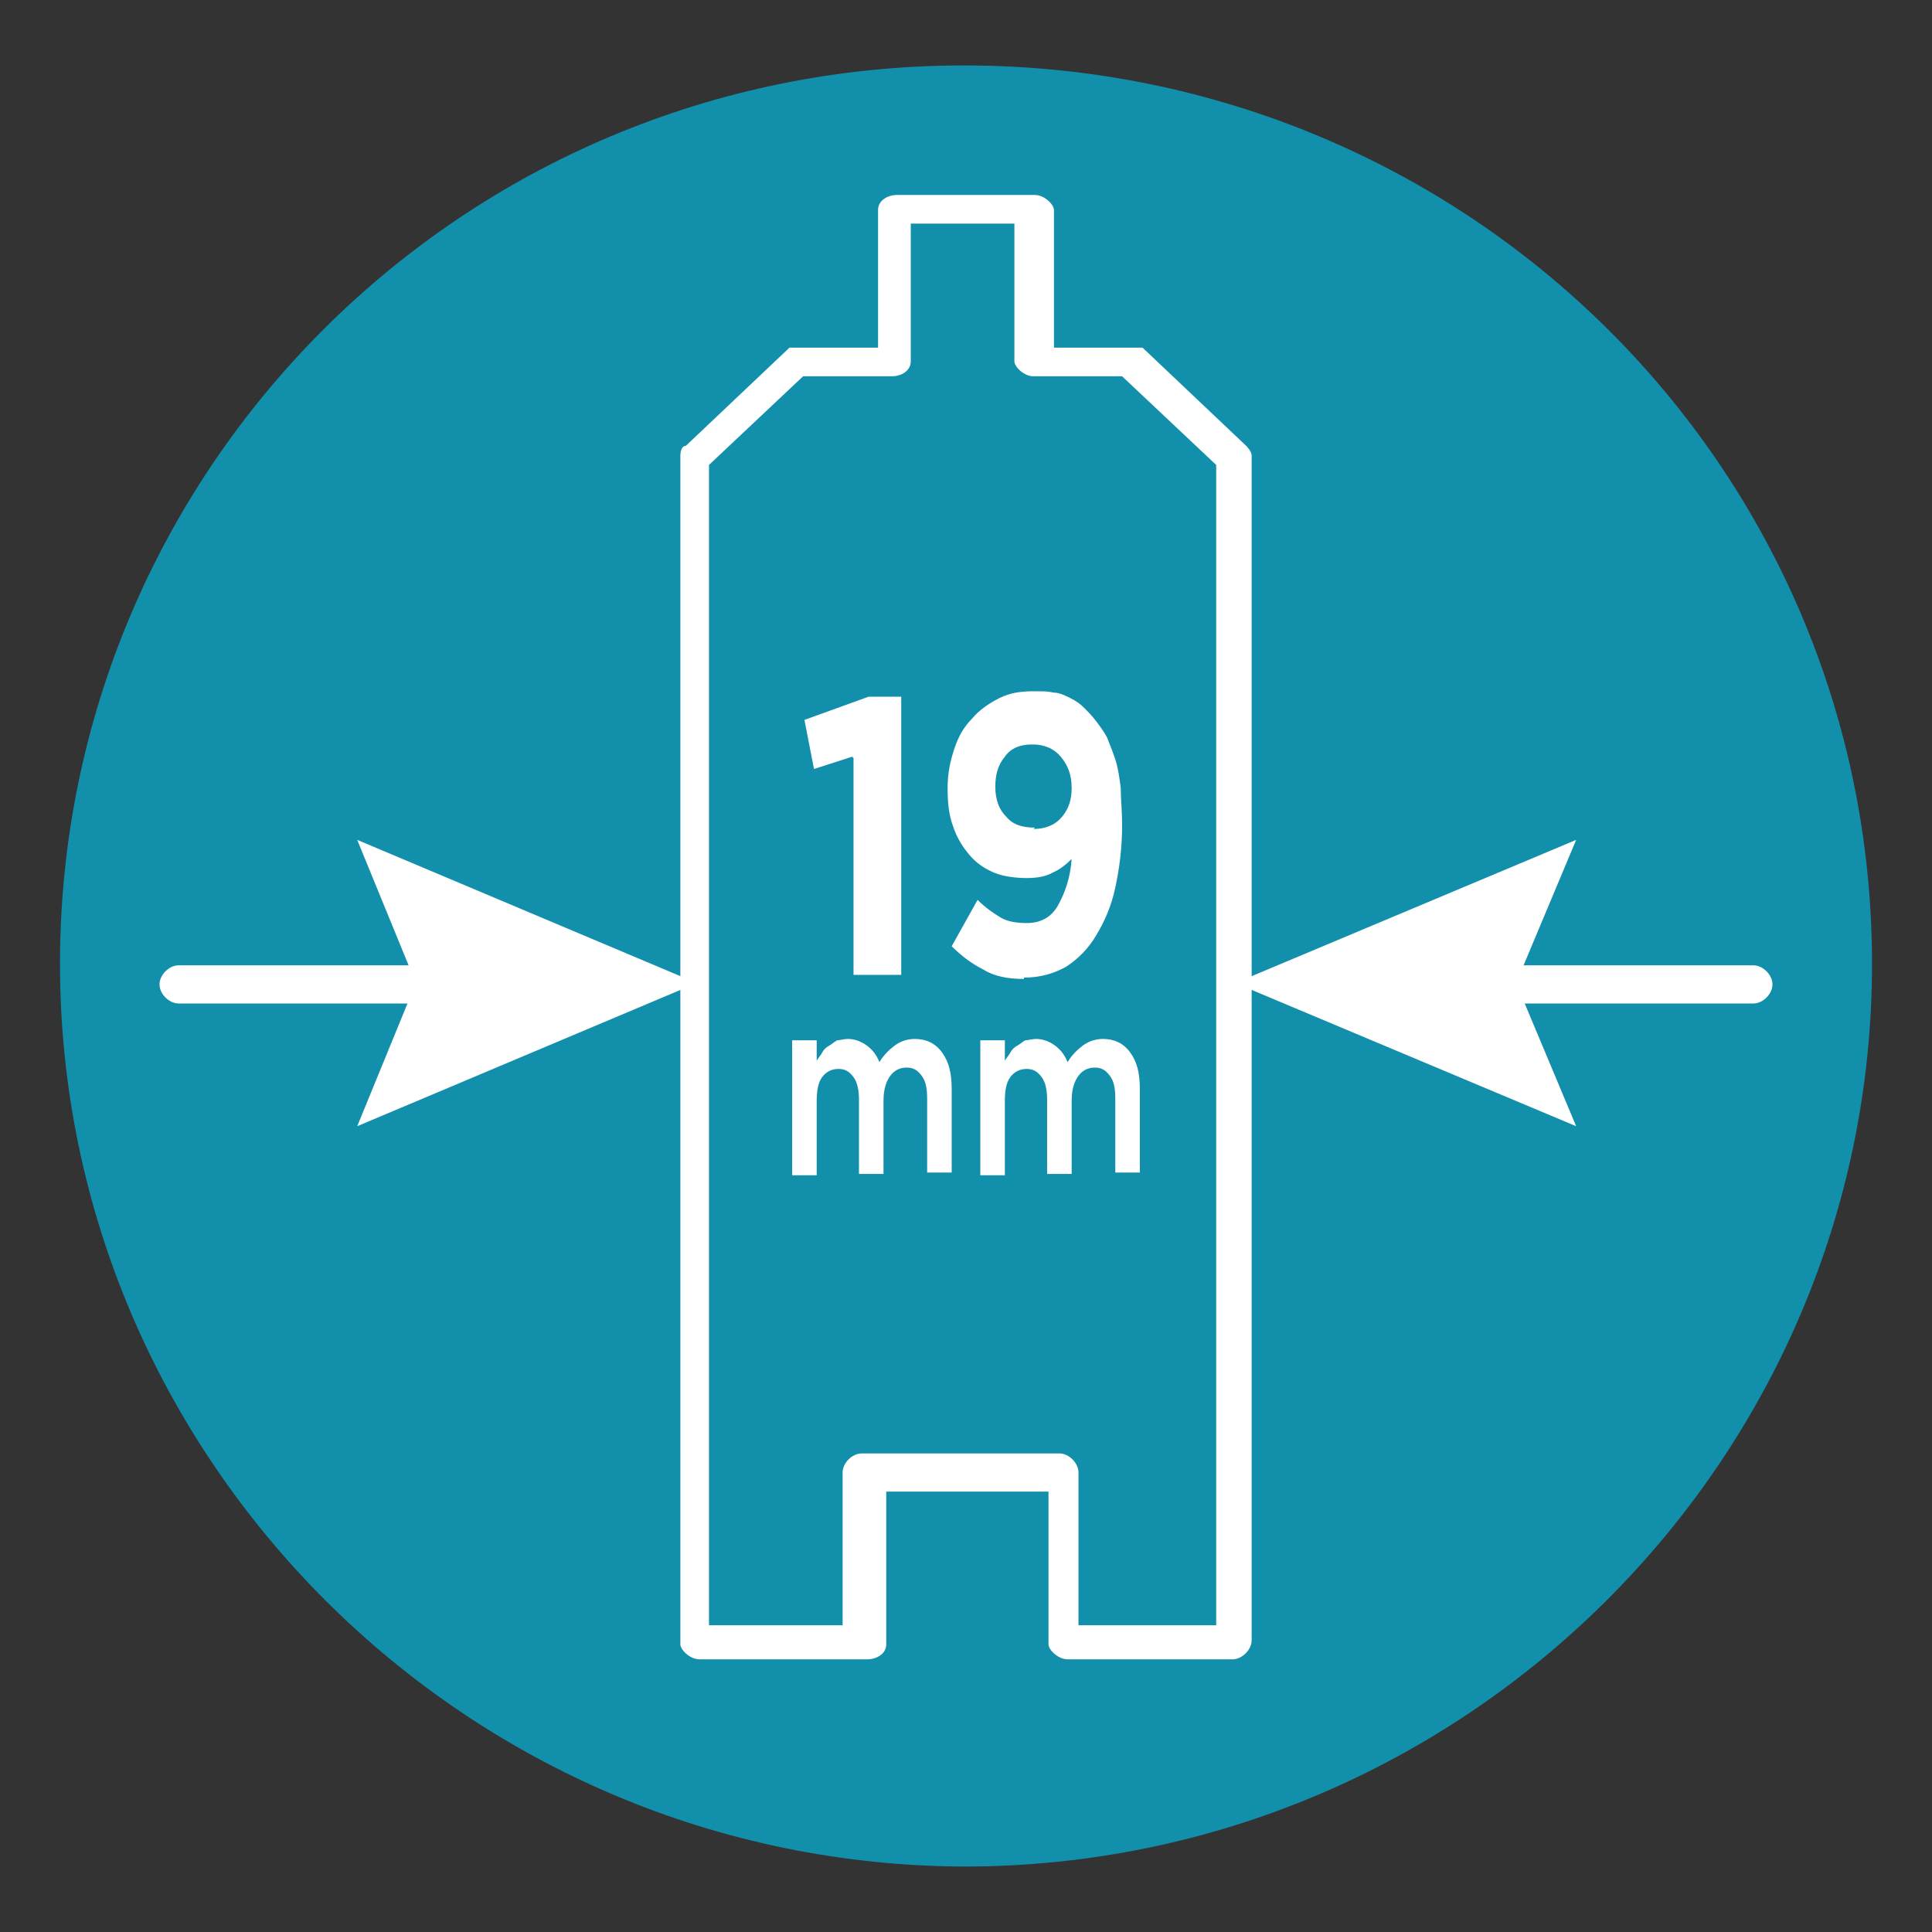
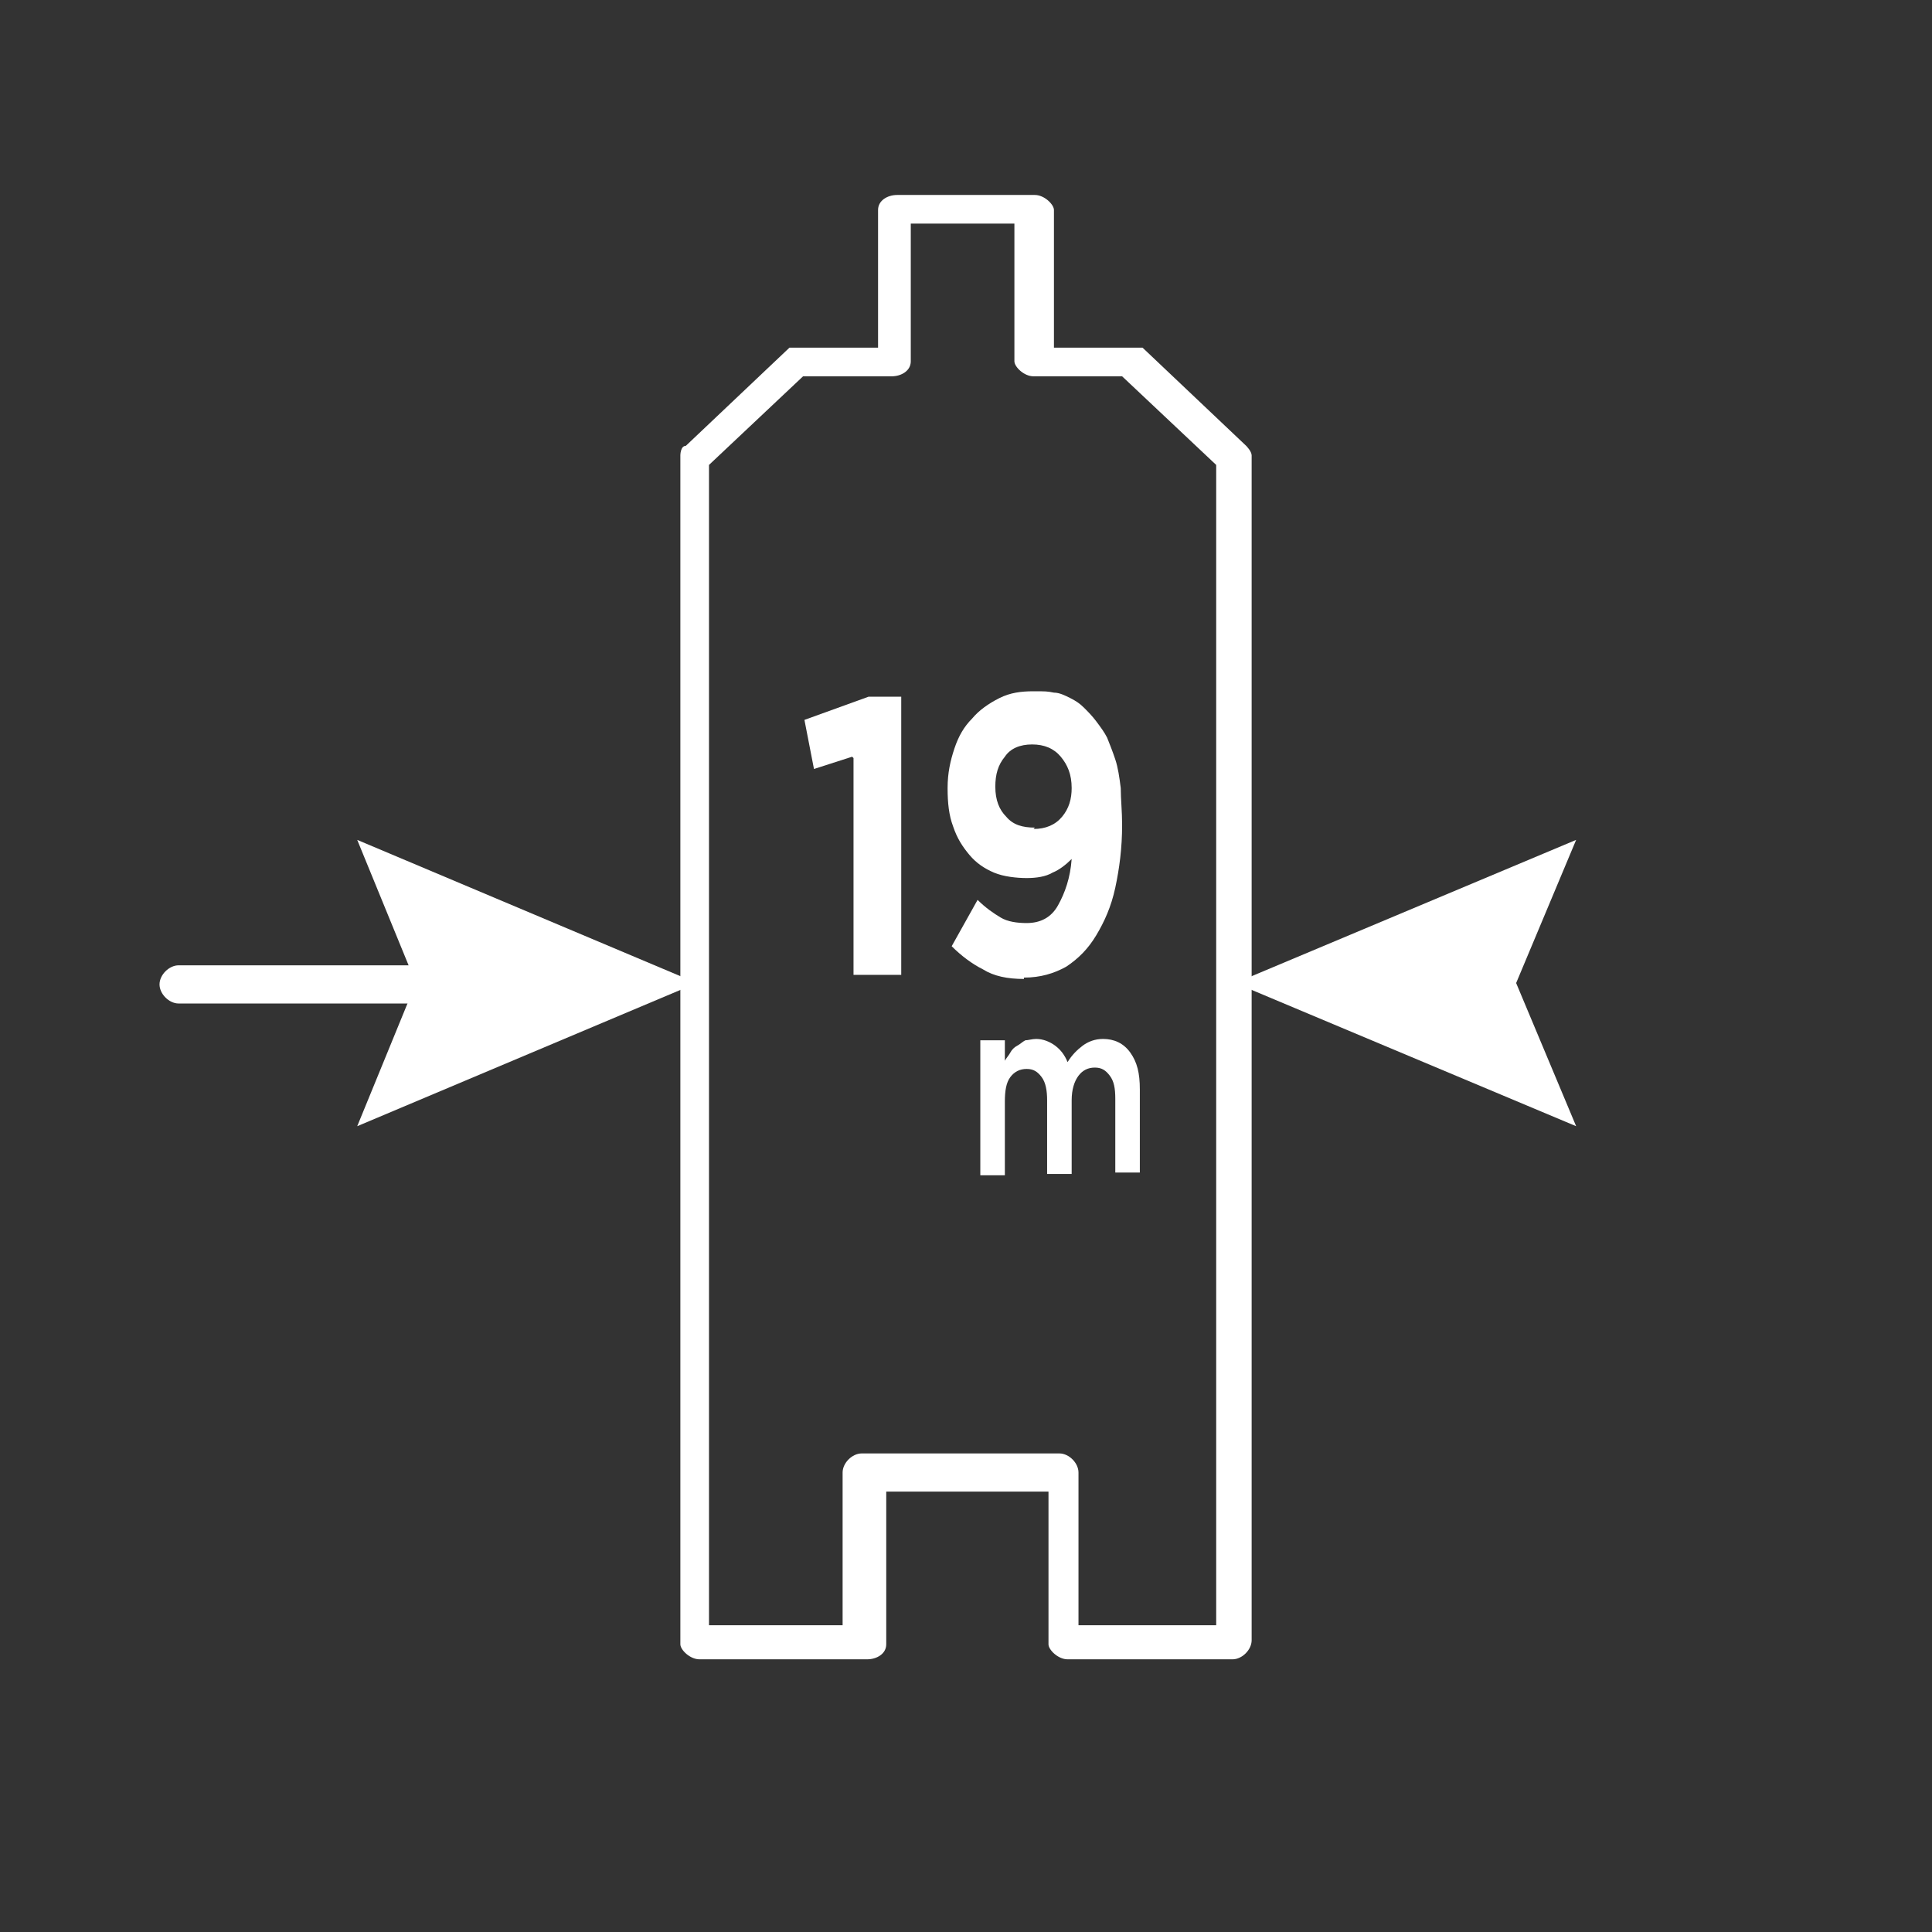
<svg xmlns="http://www.w3.org/2000/svg" id="Laag_1" data-name="Laag 1" version="1.1" viewBox="0 0 141.7 141.7">
  <rect x="0" y="0" width="141.7" height="141.7" fill="#333333" stroke="none" />
  <defs>
    <style>
      .cls-1 {
        fill: #1290ab;
      }

      .cls-1, .cls-2 {
        stroke-width: 0px;
      }

      .cls-3 {
        isolation: isolate;
      }

      .cls-2 {
        fill: #fff;
      }
    </style>
  </defs>
-   <path class="cls-1" d="M70.7,136.9c36.6,0,66.6-29.7,66.6-66.2S107.6,4.8,70.7,4.8,4.4,34.5,4.4,70.7s29.7,66.2,66.6,66.2" />
  <g>
    <path class="cls-2" d="M90.6,121.7h-12.3c-.7,0-1.4-.7-1.4-1.1v-11.2h-11.9v11.2c0,.7-.7,1.1-1.4,1.1h-12.3c-.7,0-1.4-.7-1.4-1.1V33.4s0-.7.4-.7l7.6-7.2h6.5v-10.1c0-.7.7-1.1,1.4-1.1h10.1c.7,0,1.4.7,1.4,1.1v10.1h6.5l7.6,7.2s.4.4.4.7v86.9c0,.7-.7,1.4-1.4,1.4h.4ZM79.4,119.2h9.8V34.1l-6.9-6.5h-6.5c-.7,0-1.4-.7-1.4-1.1v-10.1h-7.6v10.1c0,.7-.7,1.1-1.4,1.1h-6.5l-6.9,6.5v85.1h9.8v-11.2c0-.7.7-1.4,1.4-1.4h14.5c.7,0,1.4.7,1.4,1.4v11.2h.4Z" />
-     <path class="cls-2" d="M34.1,73.6H13.1c-.7,0-1.4-.7-1.4-1.4s.7-1.4,1.4-1.4h21c.7,0,1.4.7,1.4,1.4,0,.7-.7,1.4-1.4,1.4Z" />
+     <path class="cls-2" d="M34.1,73.6H13.1c-.7,0-1.4-.7-1.4-1.4s.7-1.4,1.4-1.4h21c.7,0,1.4.7,1.4,1.4,0,.7-.7,1.4-1.4,1.4" />
    <polygon class="cls-2" points="26.2 82.6 30.5 72.1 26.2 61.6 51.1 72.1 26.2 82.6" />
-     <path class="cls-2" d="M128.6,73.6h-21c-.7,0-1.4-.7-1.4-1.4s.7-1.4,1.4-1.4h21c.7,0,1.4.7,1.4,1.4s-.7,1.4-1.4,1.4Z" />
    <polygon class="cls-2" points="115.6 61.6 111.2 72.1 115.6 82.6 90.6 72.1 115.6 61.6" />
  </g>
  <g class="cls-3">
    <g class="cls-3">
      <path class="cls-2" d="M62.5,55.5l-2.8.9-.7-3.6,4.7-1.7h2.4v20.4h-3.5v-15.9Z" />
      <path class="cls-2" d="M75.1,71.8c-1.2,0-2.2-.2-3-.7-.8-.4-1.6-1-2.3-1.7l1.9-3.4c.6.6,1.2,1,1.7,1.3.5.3,1.2.4,1.9.4,1,0,1.8-.4,2.3-1.3.5-.9.9-2,1-3.4-.4.4-.9.8-1.4,1-.5.3-1.2.4-1.9.4s-1.7-.1-2.4-.4c-.7-.3-1.3-.7-1.8-1.3s-.9-1.2-1.2-2.1c-.3-.8-.4-1.7-.4-2.8h0c0-1.1.2-2,.5-2.9s.7-1.6,1.3-2.2c.5-.6,1.2-1.1,2-1.5.8-.4,1.6-.5,2.5-.5s1,0,1.5.1c.4,0,.8.2,1.2.4s.7.4,1,.7.6.6.9,1c.3.4.6.8.8,1.2.2.5.4,1,.6,1.6.2.6.3,1.3.4,2.1,0,.8.1,1.7.1,2.7h0c0,1.7-.2,3.2-.5,4.6-.3,1.4-.8,2.5-1.4,3.5s-1.3,1.7-2.2,2.3c-.9.5-1.9.8-3.1.8ZM75.8,60.8c.9,0,1.6-.3,2.1-.9.5-.6.7-1.3.7-2.1h0c0-1-.3-1.7-.8-2.3-.5-.6-1.2-.9-2.1-.9s-1.6.3-2,.9c-.5.6-.7,1.3-.7,2.2h0c0,1,.3,1.7.8,2.2.5.6,1.2.8,2.1.8Z" />
    </g>
  </g>
  <g class="cls-3">
    <g class="cls-3">
-       <path class="cls-2" d="M58.1,76.3h1.8v1.5c.1-.2.3-.4.4-.6.1-.2.3-.4.5-.5s.4-.3.6-.4c.2,0,.5-.1.8-.1.5,0,1,.2,1.4.5s.7.7.9,1.2c.3-.5.7-.9,1.1-1.2s.9-.5,1.5-.5c.8,0,1.5.3,2,1s.7,1.5.7,2.7v6.1h-1.8v-5.4c0-.8-.1-1.3-.4-1.7-.3-.4-.6-.6-1.1-.6s-.9.2-1.2.6c-.3.4-.5,1-.5,1.8v5.4h-1.8v-5.4c0-.7-.1-1.3-.4-1.7-.3-.4-.6-.6-1.1-.6s-.9.2-1.2.6c-.3.4-.4,1-.4,1.8v5.4h-1.8v-9.6Z" />
      <path class="cls-2" d="M71.9,76.3h1.8v1.5c.1-.2.3-.4.4-.6.1-.2.3-.4.5-.5s.4-.3.6-.4c.2,0,.5-.1.8-.1.5,0,1,.2,1.4.5s.7.7.9,1.2c.3-.5.7-.9,1.1-1.2.4-.3.9-.5,1.5-.5.8,0,1.5.3,2,1s.7,1.5.7,2.7v6.1h-1.8v-5.4c0-.8-.1-1.3-.4-1.7-.3-.4-.6-.6-1.1-.6s-.9.2-1.2.6c-.3.4-.5,1-.5,1.8v5.4h-1.8v-5.4c0-.7-.1-1.3-.4-1.7-.3-.4-.6-.6-1.1-.6s-.9.2-1.2.6c-.3.4-.4,1-.4,1.8v5.4h-1.8v-9.6Z" />
    </g>
  </g>
</svg>